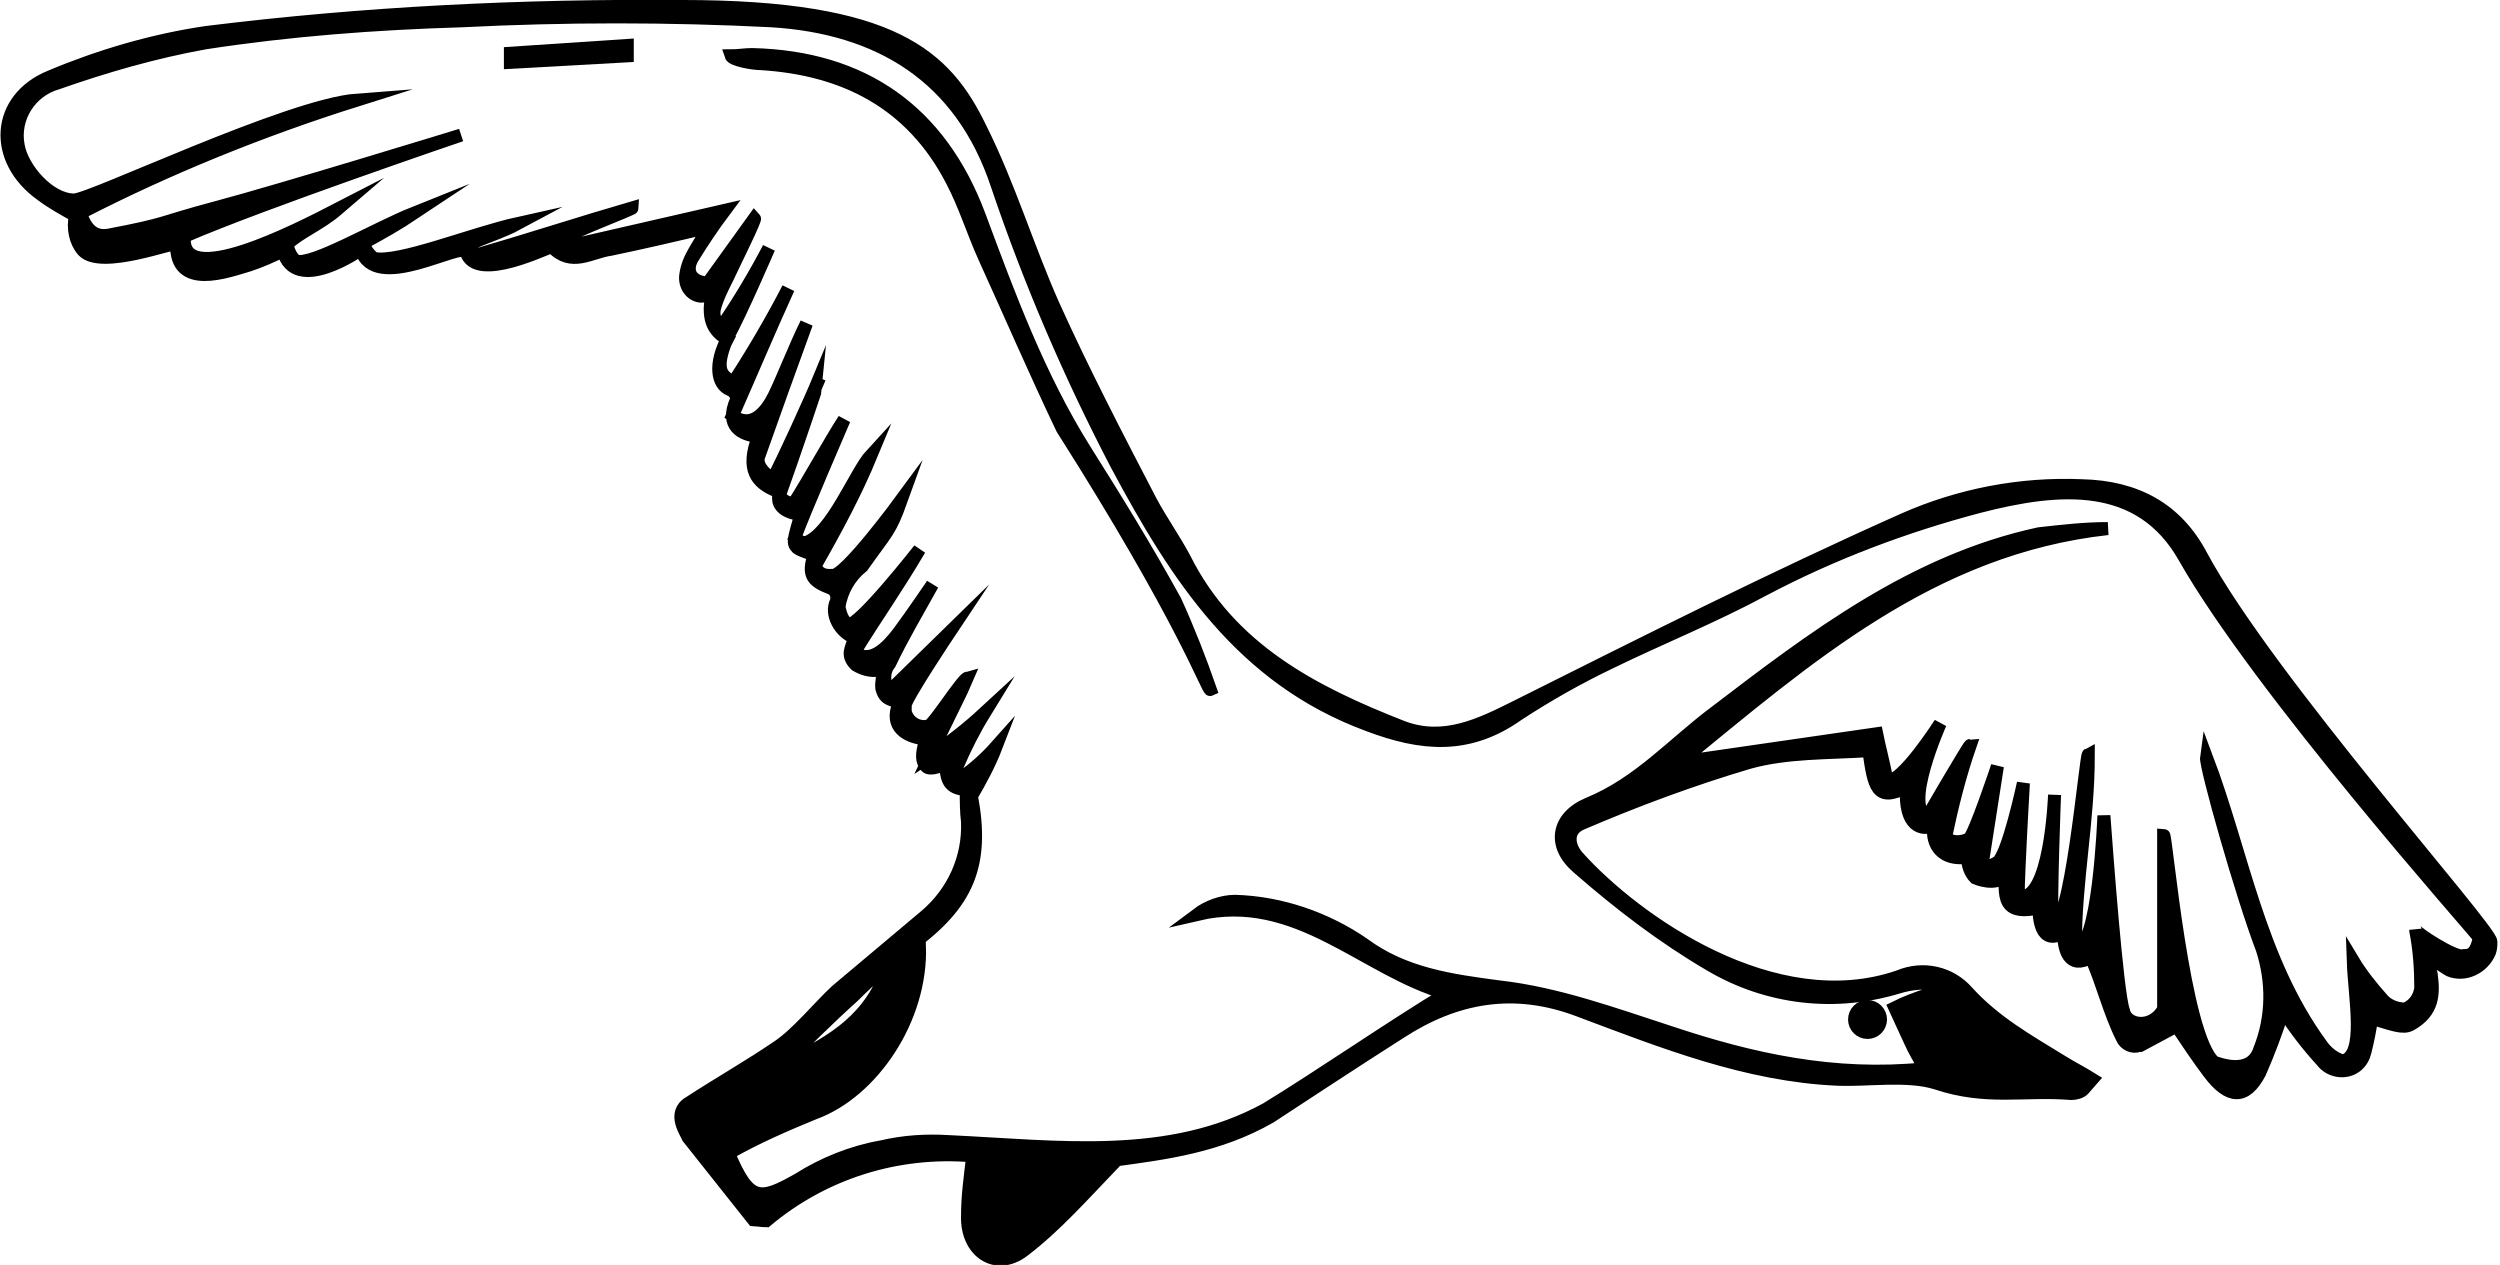
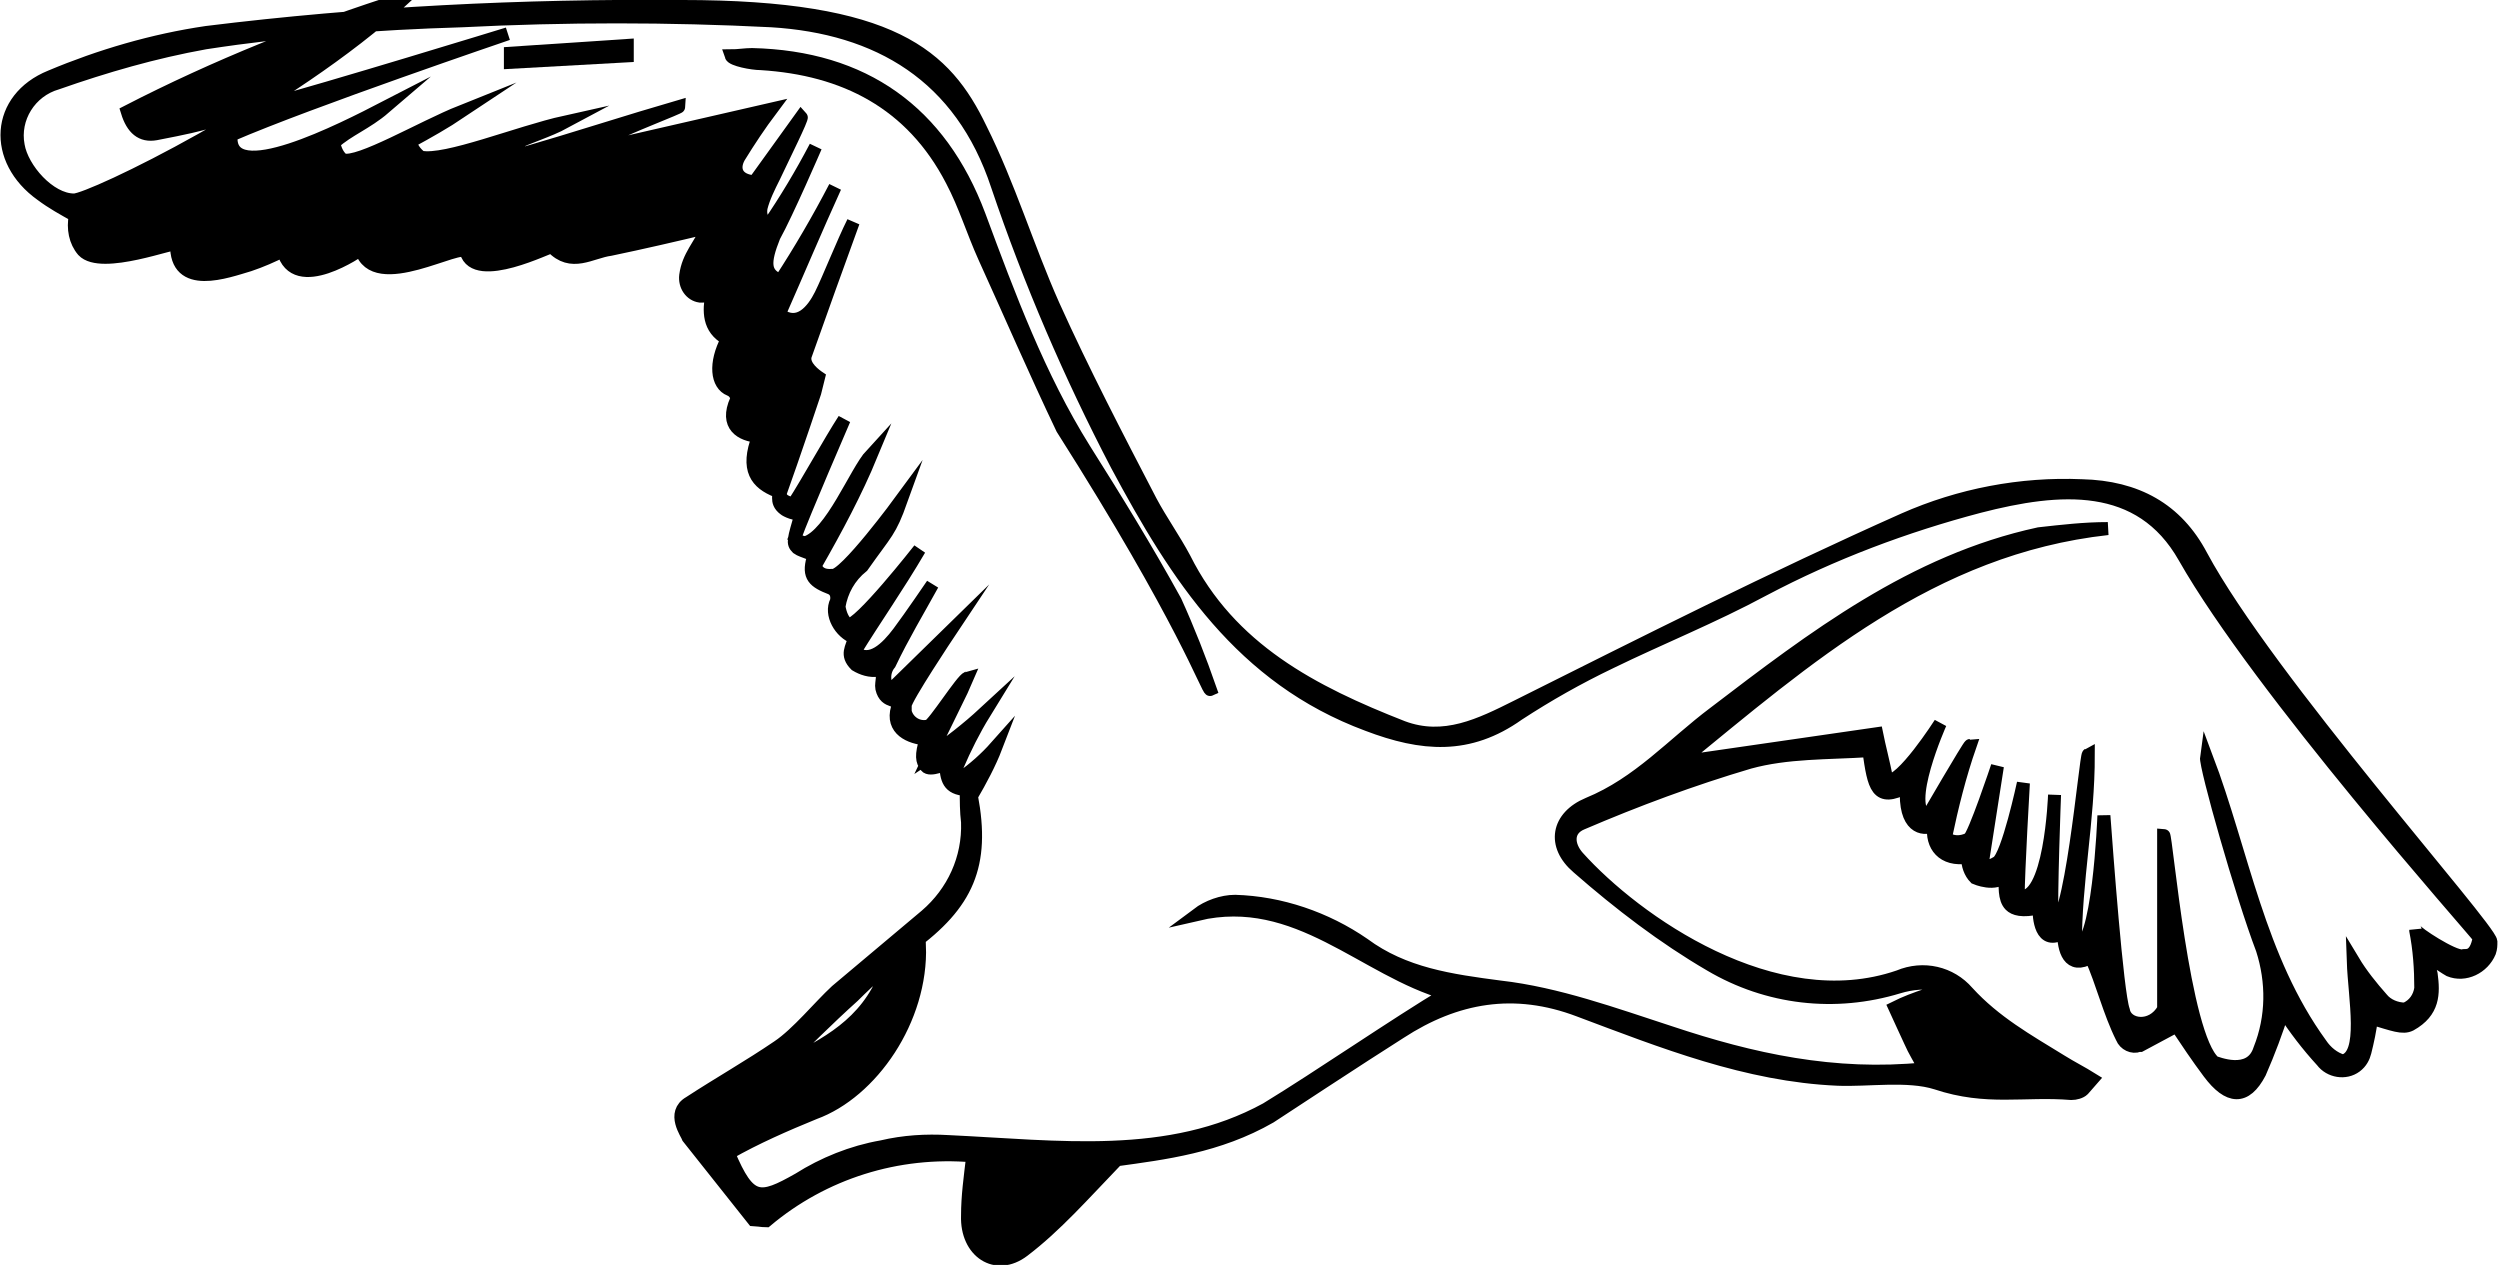
<svg xmlns="http://www.w3.org/2000/svg" version="1.1" id="Calque_1" x="0px" y="0px" viewBox="0 0 192.5 97.4" style="enable-background:new 0 0 192.5 97.4;" xml:space="preserve">
  <style type="text/css">.st0{stroke:#000000;stroke-miterlimit:10;}</style>
  <g id="Calque_2_1_">
    <g id="Calque_1-2">
      <g id="Calque_2-2">
        <g id="Calque_1-2-2">
-           <path class="st0" d="M169.5,42.8c-1.9-3.6-5-5.3-9.2-5.4c-4.7-0.2-9.4,0.7-13.7,2.6c-10.1,4.5-20,9.5-29.8,14.4 c-2.8,1.4-5.6,2.8-8.8,1.6c-6.9-2.7-13.3-6-16.8-13c-0.8-1.5-1.8-2.9-2.6-4.4c-2.6-5-5.2-10-7.5-15.1c-2-4.5-3.4-9.2-5.6-13.6 c-2.7-5.6-6.7-9.4-23-9.4C40.2,0.4,28,1,15.9,2.5c-4.1,0.6-8.2,1.8-12,3.4c-4.2,1.7-4.5,6.4-0.7,9.1c0.8,0.6,1.7,1.1,2.6,1.6 c-0.2,1,0,2,0.6,2.7c1.4,1.5,7.2-0.8,7.2-0.5c-0.1,3.6,3.9,2.1,5.6,1.6c0.9-0.3,1.8-0.7,2.6-1.1c0.9,3.5,6-0.1,6-0.1 c1,3.5,7.8-0.7,8.1,0.2c0.7,2.5,6.5-0.5,6.6-0.4c1.5,1.6,3,0.4,4.5,0.2c2.4-0.5,5-1.1,7.5-1.7c-0.6,1.4-1.5,2.2-1.7,3.7 c-0.1,0.8,0.4,1.5,1.1,1.6c0.3,0,0.6,0,0.9-0.1c-0.2,1.2-0.3,2.6,1.2,3.4c-1,1.9-0.8,3.5,0.2,3.9c0.3,0.1,0.6,0.5,0.5,0.8 c-0.9,2,0.4,2.7,1.7,2.8c-1,2.6-0.1,3.6,1.4,4.2c0.4,0.2-0.2,0.8,0.6,1.4c0.1,0.1,0.9,0.5,1.3,0.3c-0.6,2.1-0.7,2.3-0.3,2.7 c0.4,0.3,1.4,0.4,1.2,0.8c-0.4,1.4,0.1,1.8,1.4,2.3c0.6,0.3,0.4,1,0.4,1c-0.5,1,0.3,2.4,1.4,2.8c-0.2,0.8-0.7,1.3,0.1,2.1 c0.5,0.3,1.1,0.5,1.7,0.4c0.6,0.3,0.2,0.9,0.3,1.4c0.3,1.3,1.4,0.6,1.2,1.5c-0.5,1.7,1,2.3,2.2,2.4c-0.4,1.3-0.3,1.7,0,2.1 s1.6-0.2,1.5-0.2c0.1,1.2,0.2,1.9,1.6,2c0,0.8,0,1.7,0.1,2.5c0.1,2.8-1.1,5.4-3.2,7.2c-2.6,2.2-4.3,3.6-6.9,5.8 c-1.3,1.2-3,3.3-4.5,4.3c-2.2,1.5-4.5,2.8-6.8,4.3c-1.4,0.8-0.2,2.4-0.1,2.7l5,6.3c0.1,0,0.7,0.1,1,0.1c4.4-3.7,10.1-5.5,15.9-5 c-0.2,1.7-0.4,3.1-0.4,4.6c-0.1,2.8,2.2,4.3,4.3,2.7c2.5-1.9,4.6-4.3,7.2-7c3.6-0.5,7.8-1,11.8-3.3c0,0,7.3-4.8,10-6.5 c4.3-2.8,8.8-3.6,13.8-1.7c6.4,2.4,12.9,5,19.9,5.3c2.3,0.1,5.4-0.4,7.6,0.3c3.9,1.3,6.7,0.5,10.4,0.8c0.3,0,0.7-0.1,0.9-0.3 l0.7-0.8c-0.8-0.5-1.6-0.9-2.4-1.4c-2.6-1.6-5.1-3-7.2-5.3c-1.3-1.5-3.4-2-5.3-1.2c-9.6,3.3-20.3-4.3-24.7-9.2 c-0.8-0.9-0.9-2.1,0.3-2.6c4.2-1.8,8.5-3.4,12.9-4.7c2.9-0.8,6-0.7,9.2-0.9c0.4,2.8,0.6,4,2.9,2.8c-0.2,3.2,1.3,3.3,2,3h0.1 c-0.2,1.5,0.7,2.7,2.6,2.4c0,0.6,0.2,1.2,0.6,1.6c0,0,1.6,0.7,2.3-0.2c0,0.8-0.1,1.8,0.4,2.3c0.3,0.3,0.9,0.5,2.2,0.2 c0,0.7,0.1,3,1.9,1.9c0,1.3,0.4,2.9,2.1,1.9c0.9,2,1.4,4.2,2.4,6.2c0.2,0.5,0.8,0.8,1.3,0.6c0,0,0,0,0,0h0.1l0,0l2.8-1.5 c0.8,1.2,1.6,2.4,2.5,3.6c1.5,2,2.8,2.1,3.9,0c0.7-1.6,1.3-3.2,1.8-4.8c0.9,1.4,1.9,2.7,3,3.9c0.6,0.8,1.8,1,2.6,0.4 c0.4-0.3,0.6-0.7,0.7-1.1c0.2-0.8,0.4-1.7,0.5-2.6c1.7,0.5,2.4,0.8,3,0.5c1.8-1,1.8-2.4,1.6-3.9c-0.1-0.4-0.2-0.8-0.2-1.3 c0.7,0.4,1.4,0.9,1.6,1c1.2,0.5,2.6-0.2,3.1-1.4c0.1-0.3,0.1-0.5,0.1-0.8C191.7,71.4,174.6,52.3,169.5,42.8z M189.6,73.6 c-0.7,0.1-3.6-1.8-3.6-2c0.3,1.5,0.4,3,0.4,4.5c-0.1,0.7-0.5,1.3-1.2,1.6c-0.7,0-1.4-0.3-1.8-0.8c-0.8-0.9-1.6-1.9-2.2-2.9 c0.1,2.9,1,7.3-0.8,7.7c-0.7-0.2-1.3-0.7-1.7-1.3c-4.8-6.6-6-14.7-8.8-22.1c-0.1,0.7,2.7,10.6,4.3,14.8c0.8,2.5,0.8,5.2-0.2,7.7 c-0.7,2.2-3.4,1-3.5,1c-2.4-2-3.7-17.5-3.9-17.5v13.4c-0.9,1.6-2.9,1.3-3.1,0.1c-0.5-1.4-1.3-12.3-1.5-15c0,0-0.4,10.7-2.2,10.1 c0-5.2,1-9.6,1-14.8c-0.2,0.1-1.4,14-2.8,13c-0.1-2.1,0.2-9.9,0.2-9.9s-0.3,8.5-2.8,7.8c0-1.8,0.4-8.7,0.4-8.7s-1.2,5.6-2,6.1 s-1.2,0.3-1.2,0.3l1.2-7.7c0,0-1.8,5.4-2.2,5.6c-0.6,0.3-1.3,0.3-1.8-0.1c0.5-2.4,1.1-4.8,1.9-7.1c-0.1,0-3.3,5.5-3.3,5.5 c-1.9-0.7,1-7.2,1-7.2s-3,4.7-4.1,4.4c-0.3-1.5-0.6-2.6-0.8-3.6l-15.2,2.2c9.8-8,19.4-16.5,33-18c-1.8,0-3.5,0.2-5.3,0.4 c-9.7,2.1-17.4,8-25,13.8c-3.2,2.4-5.8,5.4-9.7,7c-2.4,1-2.8,3.2-0.8,4.9c3.2,2.8,6.6,5.4,10.2,7.5c4.4,2.6,9.6,3.2,14.5,1.7 c1-0.3,2.1-0.4,3.1-0.2c0,0.2,0,0.4,0.1,0.6c-0.3,0.1-0.7,0.1-1,0.2c-0.9,0.3-1.7,0.6-2.5,1c0.4,0.9,0.8,1.7,1.2,2.6 c0.3,0.7,0.7,1.3,1.1,2.1c-7,0.7-13.3-0.7-19.6-2.8c-4.3-1.4-8.7-3-13.1-3.5c-3.8-0.5-7.4-1-10.5-3.3c-2.9-2-6.4-3.2-9.9-3.3 c-1,0-2.1,0.4-2.9,1c7.7-1.8,12.8,4.3,19.2,6.1c-4,2.4-9.8,6.4-13.9,8.9l0,0c-7.5,4.1-16,2.9-24.5,2.5c-1.7-0.1-3.4,0-5.1,0.4 c-2.3,0.4-4.5,1.3-6.4,2.5c-3,1.7-3.8,1.8-5.4-2c2.1-1.2,4.4-2.2,6.6-3.1c4.4-1.6,8.3-7.2,8.1-12.9c-1.3,1.2-2.4,1.9-2.9,2.9 c-1.7,3.6-4.9,5-8,6.6c1.9-1.9,3.8-3.8,5.8-5.6c1.4-1.4,2.9-2.7,4.4-3.9c4.4-3.2,5.7-6.2,4.7-11.5l0,0c0.7-1.2,1.4-2.5,1.9-3.8 c-0.8,0.9-1.7,1.7-2.7,2.4c-0.2,0.1-0.5-0.3-0.3-0.9c0.6-1.4,1.3-2.8,2.1-4.1c-1.3,1.2-2.7,2.3-4.2,3.3c0.6-1.3,2.7-5.5,2.9-6 c-0.4,0.1-2.6,3.6-3,3.7c-0.8,0.2-1.6-0.3-1.8-1.1c0-0.1,0-0.3,0-0.5c0-0.5,3.4-5.6,3.4-5.6l-4.6,4.5c-0.5-0.6-0.5-1.5,0-2.1 c1-2.1,2.2-4.1,3.3-6.1c0,0-1.7,2.5-2.6,3.7s-2.2,2.5-3.4,1.5c1.6-2.6,3.3-5,5-7.9c0,0-4.7,6-5.5,5.8c-0.4-0.3-0.6-0.8-0.7-1.4 c0.2-1.2,0.8-2.3,1.8-3.1c1.9-2.7,2.1-2.6,3-5.1c0,0-4.4,6-5.3,5.8c-1,0.1-1.3-0.5-1.3-0.8c1.6-2.8,3.1-5.6,4.3-8.5 c-1.2,1.3-3.1,6.2-5.1,6.8c-0.5-0.1-0.6-0.2-0.8-0.4c0.6-1.7,3.8-9.1,3.8-9.1c-1.1,1.7-2.8,4.8-3.9,6.5c-0.5-0.1-1.1-0.3-1-0.9 c0.8-2.2,3-8.7,3-8.8c-0.7,1.7-2.8,6.3-3.6,7.8c-0.3-0.2-1.3-0.9-1.1-1.7c1.1-3.1,2.6-7.3,3.7-10.3c-0.8,1.6-1.9,4.4-2.5,5.6 s-1.7,2.6-3.2,1.5c1.5-3.4,2.8-6.5,4.3-9.8c-1.3,2.5-2.7,4.9-4.2,7.2c-1.3-0.5-1.3-1.4-0.5-3.4l0,0c1-1.8,3.2-6.9,3.2-6.9 c-1.1,2.1-2.3,4.1-3.6,6c-0.5-0.2-0.7-0.7-0.6-1.3c0.2-0.8,0.6-1.6,1-2.4c0.8-1.7,2.2-4.5,2.1-4.6l-3.6,5 c-1.4-0.1-1.7-1-1.2-1.9c0.8-1.3,1.6-2.5,2.5-3.7l-12.2,2.8c-0.5,0.1-0.5-0.3-0.6-0.5c1.7-0.9,5.7-2.4,5.7-2.5 c-3.8,1.1-8.1,2.5-11.9,3.6c-0.4,0-0.5-0.6-0.6-0.8c0.7-0.4,2.4-0.9,3.7-1.6c-3.6,0.8-9.2,3.1-11.1,2.7 c-0.4-0.3-0.7-0.7-0.8-1.2c1.3-0.7,2.7-1.5,3.9-2.3c-3,1.2-7.9,4.1-9.1,3.7c-0.4-0.3-0.6-0.8-0.7-1.3c1.1-1,2.5-1.5,3.9-2.7 c-3.1,1.6-12.2,6.3-11.8,2.1c6-2.6,21.3-7.8,21.3-7.8s-14,4.3-18.9,5.6c-4.5,1.2-3.5,1.2-8.2,2.1c-1.1,0.2-1.8-0.4-2.2-1.7 c6.8-3.5,14-6.4,21.3-8.7C22.2,8.1,7,15.4,5.7,15.4c-1.9,0-4-2.4-4.3-4.2C1,9.1,2.3,7,4.4,6.4C8.1,5.1,11.9,4,15.8,3.3 c6.5-1,13.1-1.5,19.8-1.7c7.9-0.4,15.9-0.4,23.8,0C67.6,2.1,74,5.8,76.8,14.3c2.5,7.4,5.6,14.6,9.2,21.5 c4.6,8.6,9.6,16.4,19.3,20c4.2,1.6,7.8,1.9,11.6-0.8c2.3-1.5,4.6-2.8,7.1-4c3.9-1.9,7.9-3.5,11.8-5.6c5.3-2.8,10.9-4.9,16.6-6.4 c6.2-1.6,12.4-2.1,15.8,3.9c5.8,10.2,22.2,28.6,22.7,29.3C190.6,73.9,189.8,73.5,189.6,73.6L189.6,73.6z" />
+           <path class="st0" d="M169.5,42.8c-1.9-3.6-5-5.3-9.2-5.4c-4.7-0.2-9.4,0.7-13.7,2.6c-10.1,4.5-20,9.5-29.8,14.4 c-2.8,1.4-5.6,2.8-8.8,1.6c-6.9-2.7-13.3-6-16.8-13c-0.8-1.5-1.8-2.9-2.6-4.4c-2.6-5-5.2-10-7.5-15.1c-2-4.5-3.4-9.2-5.6-13.6 c-2.7-5.6-6.7-9.4-23-9.4C40.2,0.4,28,1,15.9,2.5c-4.1,0.6-8.2,1.8-12,3.4c-4.2,1.7-4.5,6.4-0.7,9.1c0.8,0.6,1.7,1.1,2.6,1.6 c-0.2,1,0,2,0.6,2.7c1.4,1.5,7.2-0.8,7.2-0.5c-0.1,3.6,3.9,2.1,5.6,1.6c0.9-0.3,1.8-0.7,2.6-1.1c0.9,3.5,6-0.1,6-0.1 c1,3.5,7.8-0.7,8.1,0.2c0.7,2.5,6.5-0.5,6.6-0.4c1.5,1.6,3,0.4,4.5,0.2c2.4-0.5,5-1.1,7.5-1.7c-0.6,1.4-1.5,2.2-1.7,3.7 c-0.1,0.8,0.4,1.5,1.1,1.6c0.3,0,0.6,0,0.9-0.1c-0.2,1.2-0.3,2.6,1.2,3.4c-1,1.9-0.8,3.5,0.2,3.9c0.3,0.1,0.6,0.5,0.5,0.8 c-0.9,2,0.4,2.7,1.7,2.8c-1,2.6-0.1,3.6,1.4,4.2c0.4,0.2-0.2,0.8,0.6,1.4c0.1,0.1,0.9,0.5,1.3,0.3c-0.6,2.1-0.7,2.3-0.3,2.7 c0.4,0.3,1.4,0.4,1.2,0.8c-0.4,1.4,0.1,1.8,1.4,2.3c0.6,0.3,0.4,1,0.4,1c-0.5,1,0.3,2.4,1.4,2.8c-0.2,0.8-0.7,1.3,0.1,2.1 c0.5,0.3,1.1,0.5,1.7,0.4c0.6,0.3,0.2,0.9,0.3,1.4c0.3,1.3,1.4,0.6,1.2,1.5c-0.5,1.7,1,2.3,2.2,2.4c-0.4,1.3-0.3,1.7,0,2.1 s1.6-0.2,1.5-0.2c0.1,1.2,0.2,1.9,1.6,2c0,0.8,0,1.7,0.1,2.5c0.1,2.8-1.1,5.4-3.2,7.2c-2.6,2.2-4.3,3.6-6.9,5.8 c-1.3,1.2-3,3.3-4.5,4.3c-2.2,1.5-4.5,2.8-6.8,4.3c-1.4,0.8-0.2,2.4-0.1,2.7l5,6.3c0.1,0,0.7,0.1,1,0.1c4.4-3.7,10.1-5.5,15.9-5 c-0.2,1.7-0.4,3.1-0.4,4.6c-0.1,2.8,2.2,4.3,4.3,2.7c2.5-1.9,4.6-4.3,7.2-7c3.6-0.5,7.8-1,11.8-3.3c0,0,7.3-4.8,10-6.5 c4.3-2.8,8.8-3.6,13.8-1.7c6.4,2.4,12.9,5,19.9,5.3c2.3,0.1,5.4-0.4,7.6,0.3c3.9,1.3,6.7,0.5,10.4,0.8c0.3,0,0.7-0.1,0.9-0.3 l0.7-0.8c-0.8-0.5-1.6-0.9-2.4-1.4c-2.6-1.6-5.1-3-7.2-5.3c-1.3-1.5-3.4-2-5.3-1.2c-9.6,3.3-20.3-4.3-24.7-9.2 c-0.8-0.9-0.9-2.1,0.3-2.6c4.2-1.8,8.5-3.4,12.9-4.7c2.9-0.8,6-0.7,9.2-0.9c0.4,2.8,0.6,4,2.9,2.8c-0.2,3.2,1.3,3.3,2,3h0.1 c-0.2,1.5,0.7,2.7,2.6,2.4c0,0.6,0.2,1.2,0.6,1.6c0,0,1.6,0.7,2.3-0.2c0,0.8-0.1,1.8,0.4,2.3c0.3,0.3,0.9,0.5,2.2,0.2 c0,0.7,0.1,3,1.9,1.9c0,1.3,0.4,2.9,2.1,1.9c0.9,2,1.4,4.2,2.4,6.2c0.2,0.5,0.8,0.8,1.3,0.6c0,0,0,0,0,0h0.1l0,0l2.8-1.5 c0.8,1.2,1.6,2.4,2.5,3.6c1.5,2,2.8,2.1,3.9,0c0.7-1.6,1.3-3.2,1.8-4.8c0.9,1.4,1.9,2.7,3,3.9c0.6,0.8,1.8,1,2.6,0.4 c0.4-0.3,0.6-0.7,0.7-1.1c0.2-0.8,0.4-1.7,0.5-2.6c1.7,0.5,2.4,0.8,3,0.5c1.8-1,1.8-2.4,1.6-3.9c-0.1-0.4-0.2-0.8-0.2-1.3 c0.7,0.4,1.4,0.9,1.6,1c1.2,0.5,2.6-0.2,3.1-1.4c0.1-0.3,0.1-0.5,0.1-0.8C191.7,71.4,174.6,52.3,169.5,42.8z M189.6,73.6 c-0.7,0.1-3.6-1.8-3.6-2c0.3,1.5,0.4,3,0.4,4.5c-0.1,0.7-0.5,1.3-1.2,1.6c-0.7,0-1.4-0.3-1.8-0.8c-0.8-0.9-1.6-1.9-2.2-2.9 c0.1,2.9,1,7.3-0.8,7.7c-0.7-0.2-1.3-0.7-1.7-1.3c-4.8-6.6-6-14.7-8.8-22.1c-0.1,0.7,2.7,10.6,4.3,14.8c0.8,2.5,0.8,5.2-0.2,7.7 c-0.7,2.2-3.4,1-3.5,1c-2.4-2-3.7-17.5-3.9-17.5v13.4c-0.9,1.6-2.9,1.3-3.1,0.1c-0.5-1.4-1.3-12.3-1.5-15c0,0-0.4,10.7-2.2,10.1 c0-5.2,1-9.6,1-14.8c-0.2,0.1-1.4,14-2.8,13c-0.1-2.1,0.2-9.9,0.2-9.9s-0.3,8.5-2.8,7.8c0-1.8,0.4-8.7,0.4-8.7s-1.2,5.6-2,6.1 s-1.2,0.3-1.2,0.3l1.2-7.7c0,0-1.8,5.4-2.2,5.6c-0.6,0.3-1.3,0.3-1.8-0.1c0.5-2.4,1.1-4.8,1.9-7.1c-0.1,0-3.3,5.5-3.3,5.5 c-1.9-0.7,1-7.2,1-7.2s-3,4.7-4.1,4.4c-0.3-1.5-0.6-2.6-0.8-3.6l-15.2,2.2c9.8-8,19.4-16.5,33-18c-1.8,0-3.5,0.2-5.3,0.4 c-9.7,2.1-17.4,8-25,13.8c-3.2,2.4-5.8,5.4-9.7,7c-2.4,1-2.8,3.2-0.8,4.9c3.2,2.8,6.6,5.4,10.2,7.5c4.4,2.6,9.6,3.2,14.5,1.7 c1-0.3,2.1-0.4,3.1-0.2c0,0.2,0,0.4,0.1,0.6c-0.3,0.1-0.7,0.1-1,0.2c-0.9,0.3-1.7,0.6-2.5,1c0.4,0.9,0.8,1.7,1.2,2.6 c0.3,0.7,0.7,1.3,1.1,2.1c-7,0.7-13.3-0.7-19.6-2.8c-4.3-1.4-8.7-3-13.1-3.5c-3.8-0.5-7.4-1-10.5-3.3c-2.9-2-6.4-3.2-9.9-3.3 c-1,0-2.1,0.4-2.9,1c7.7-1.8,12.8,4.3,19.2,6.1c-4,2.4-9.8,6.4-13.9,8.9l0,0c-7.5,4.1-16,2.9-24.5,2.5c-1.7-0.1-3.4,0-5.1,0.4 c-2.3,0.4-4.5,1.3-6.4,2.5c-3,1.7-3.8,1.8-5.4-2c2.1-1.2,4.4-2.2,6.6-3.1c4.4-1.6,8.3-7.2,8.1-12.9c-1.3,1.2-2.4,1.9-2.9,2.9 c-1.7,3.6-4.9,5-8,6.6c1.9-1.9,3.8-3.8,5.8-5.6c1.4-1.4,2.9-2.7,4.4-3.9c4.4-3.2,5.7-6.2,4.7-11.5l0,0c0.7-1.2,1.4-2.5,1.9-3.8 c-0.8,0.9-1.7,1.7-2.7,2.4c-0.2,0.1-0.5-0.3-0.3-0.9c0.6-1.4,1.3-2.8,2.1-4.1c-1.3,1.2-2.7,2.3-4.2,3.3c0.6-1.3,2.7-5.5,2.9-6 c-0.4,0.1-2.6,3.6-3,3.7c-0.8,0.2-1.6-0.3-1.8-1.1c0-0.1,0-0.3,0-0.5c0-0.5,3.4-5.6,3.4-5.6l-4.6,4.5c-0.5-0.6-0.5-1.5,0-2.1 c1-2.1,2.2-4.1,3.3-6.1c0,0-1.7,2.5-2.6,3.7s-2.2,2.5-3.4,1.5c1.6-2.6,3.3-5,5-7.9c0,0-4.7,6-5.5,5.8c-0.4-0.3-0.6-0.8-0.7-1.4 c0.2-1.2,0.8-2.3,1.8-3.1c1.9-2.7,2.1-2.6,3-5.1c0,0-4.4,6-5.3,5.8c-1,0.1-1.3-0.5-1.3-0.8c1.6-2.8,3.1-5.6,4.3-8.5 c-1.2,1.3-3.1,6.2-5.1,6.8c-0.5-0.1-0.6-0.2-0.8-0.4c0.6-1.7,3.8-9.1,3.8-9.1c-1.1,1.7-2.8,4.8-3.9,6.5c-0.5-0.1-1.1-0.3-1-0.9 c0.8-2.2,3-8.7,3-8.8c-0.3-0.2-1.3-0.9-1.1-1.7c1.1-3.1,2.6-7.3,3.7-10.3c-0.8,1.6-1.9,4.4-2.5,5.6 s-1.7,2.6-3.2,1.5c1.5-3.4,2.8-6.5,4.3-9.8c-1.3,2.5-2.7,4.9-4.2,7.2c-1.3-0.5-1.3-1.4-0.5-3.4l0,0c1-1.8,3.2-6.9,3.2-6.9 c-1.1,2.1-2.3,4.1-3.6,6c-0.5-0.2-0.7-0.7-0.6-1.3c0.2-0.8,0.6-1.6,1-2.4c0.8-1.7,2.2-4.5,2.1-4.6l-3.6,5 c-1.4-0.1-1.7-1-1.2-1.9c0.8-1.3,1.6-2.5,2.5-3.7l-12.2,2.8c-0.5,0.1-0.5-0.3-0.6-0.5c1.7-0.9,5.7-2.4,5.7-2.5 c-3.8,1.1-8.1,2.5-11.9,3.6c-0.4,0-0.5-0.6-0.6-0.8c0.7-0.4,2.4-0.9,3.7-1.6c-3.6,0.8-9.2,3.1-11.1,2.7 c-0.4-0.3-0.7-0.7-0.8-1.2c1.3-0.7,2.7-1.5,3.9-2.3c-3,1.2-7.9,4.1-9.1,3.7c-0.4-0.3-0.6-0.8-0.7-1.3c1.1-1,2.5-1.5,3.9-2.7 c-3.1,1.6-12.2,6.3-11.8,2.1c6-2.6,21.3-7.8,21.3-7.8s-14,4.3-18.9,5.6c-4.5,1.2-3.5,1.2-8.2,2.1c-1.1,0.2-1.8-0.4-2.2-1.7 c6.8-3.5,14-6.4,21.3-8.7C22.2,8.1,7,15.4,5.7,15.4c-1.9,0-4-2.4-4.3-4.2C1,9.1,2.3,7,4.4,6.4C8.1,5.1,11.9,4,15.8,3.3 c6.5-1,13.1-1.5,19.8-1.7c7.9-0.4,15.9-0.4,23.8,0C67.6,2.1,74,5.8,76.8,14.3c2.5,7.4,5.6,14.6,9.2,21.5 c4.6,8.6,9.6,16.4,19.3,20c4.2,1.6,7.8,1.9,11.6-0.8c2.3-1.5,4.6-2.8,7.1-4c3.9-1.9,7.9-3.5,11.8-5.6c5.3-2.8,10.9-4.9,16.6-6.4 c6.2-1.6,12.4-2.1,15.8,3.9c5.8,10.2,22.2,28.6,22.7,29.3C190.6,73.9,189.8,73.5,189.6,73.6L189.6,73.6z" />
          <polyline class="st0" points="159.3,83.4 152.1,82.2 152.9,80.7 " />
          <path class="st0" d="M83.5,34.6c-3.5-5.6-5.8-11.8-8.1-18c-3-8-8.9-12.2-17.5-12.4c-0.5,0-1.1,0.1-1.6,0.1 c0.1,0.3,1.6,0.6,2.3,0.6c6.4,0.4,11.6,3,14.7,9c1,1.9,1.6,3.9,2.5,5.9c2,4.4,3.9,8.8,6,13.2c9.4,14.8,11.2,20.2,11.4,20.1 c-0.8-2.3-1.7-4.6-2.7-6.8C88.3,42.3,85.9,38.4,83.5,34.6z" />
          <path class="st0" d="M39.3,4.1v0.7l9-0.5V3.5L39.3,4.1z" />
-           <circle class="st0" cx="143.8" cy="78.5" r="1" />
        </g>
      </g>
    </g>
  </g>
</svg>